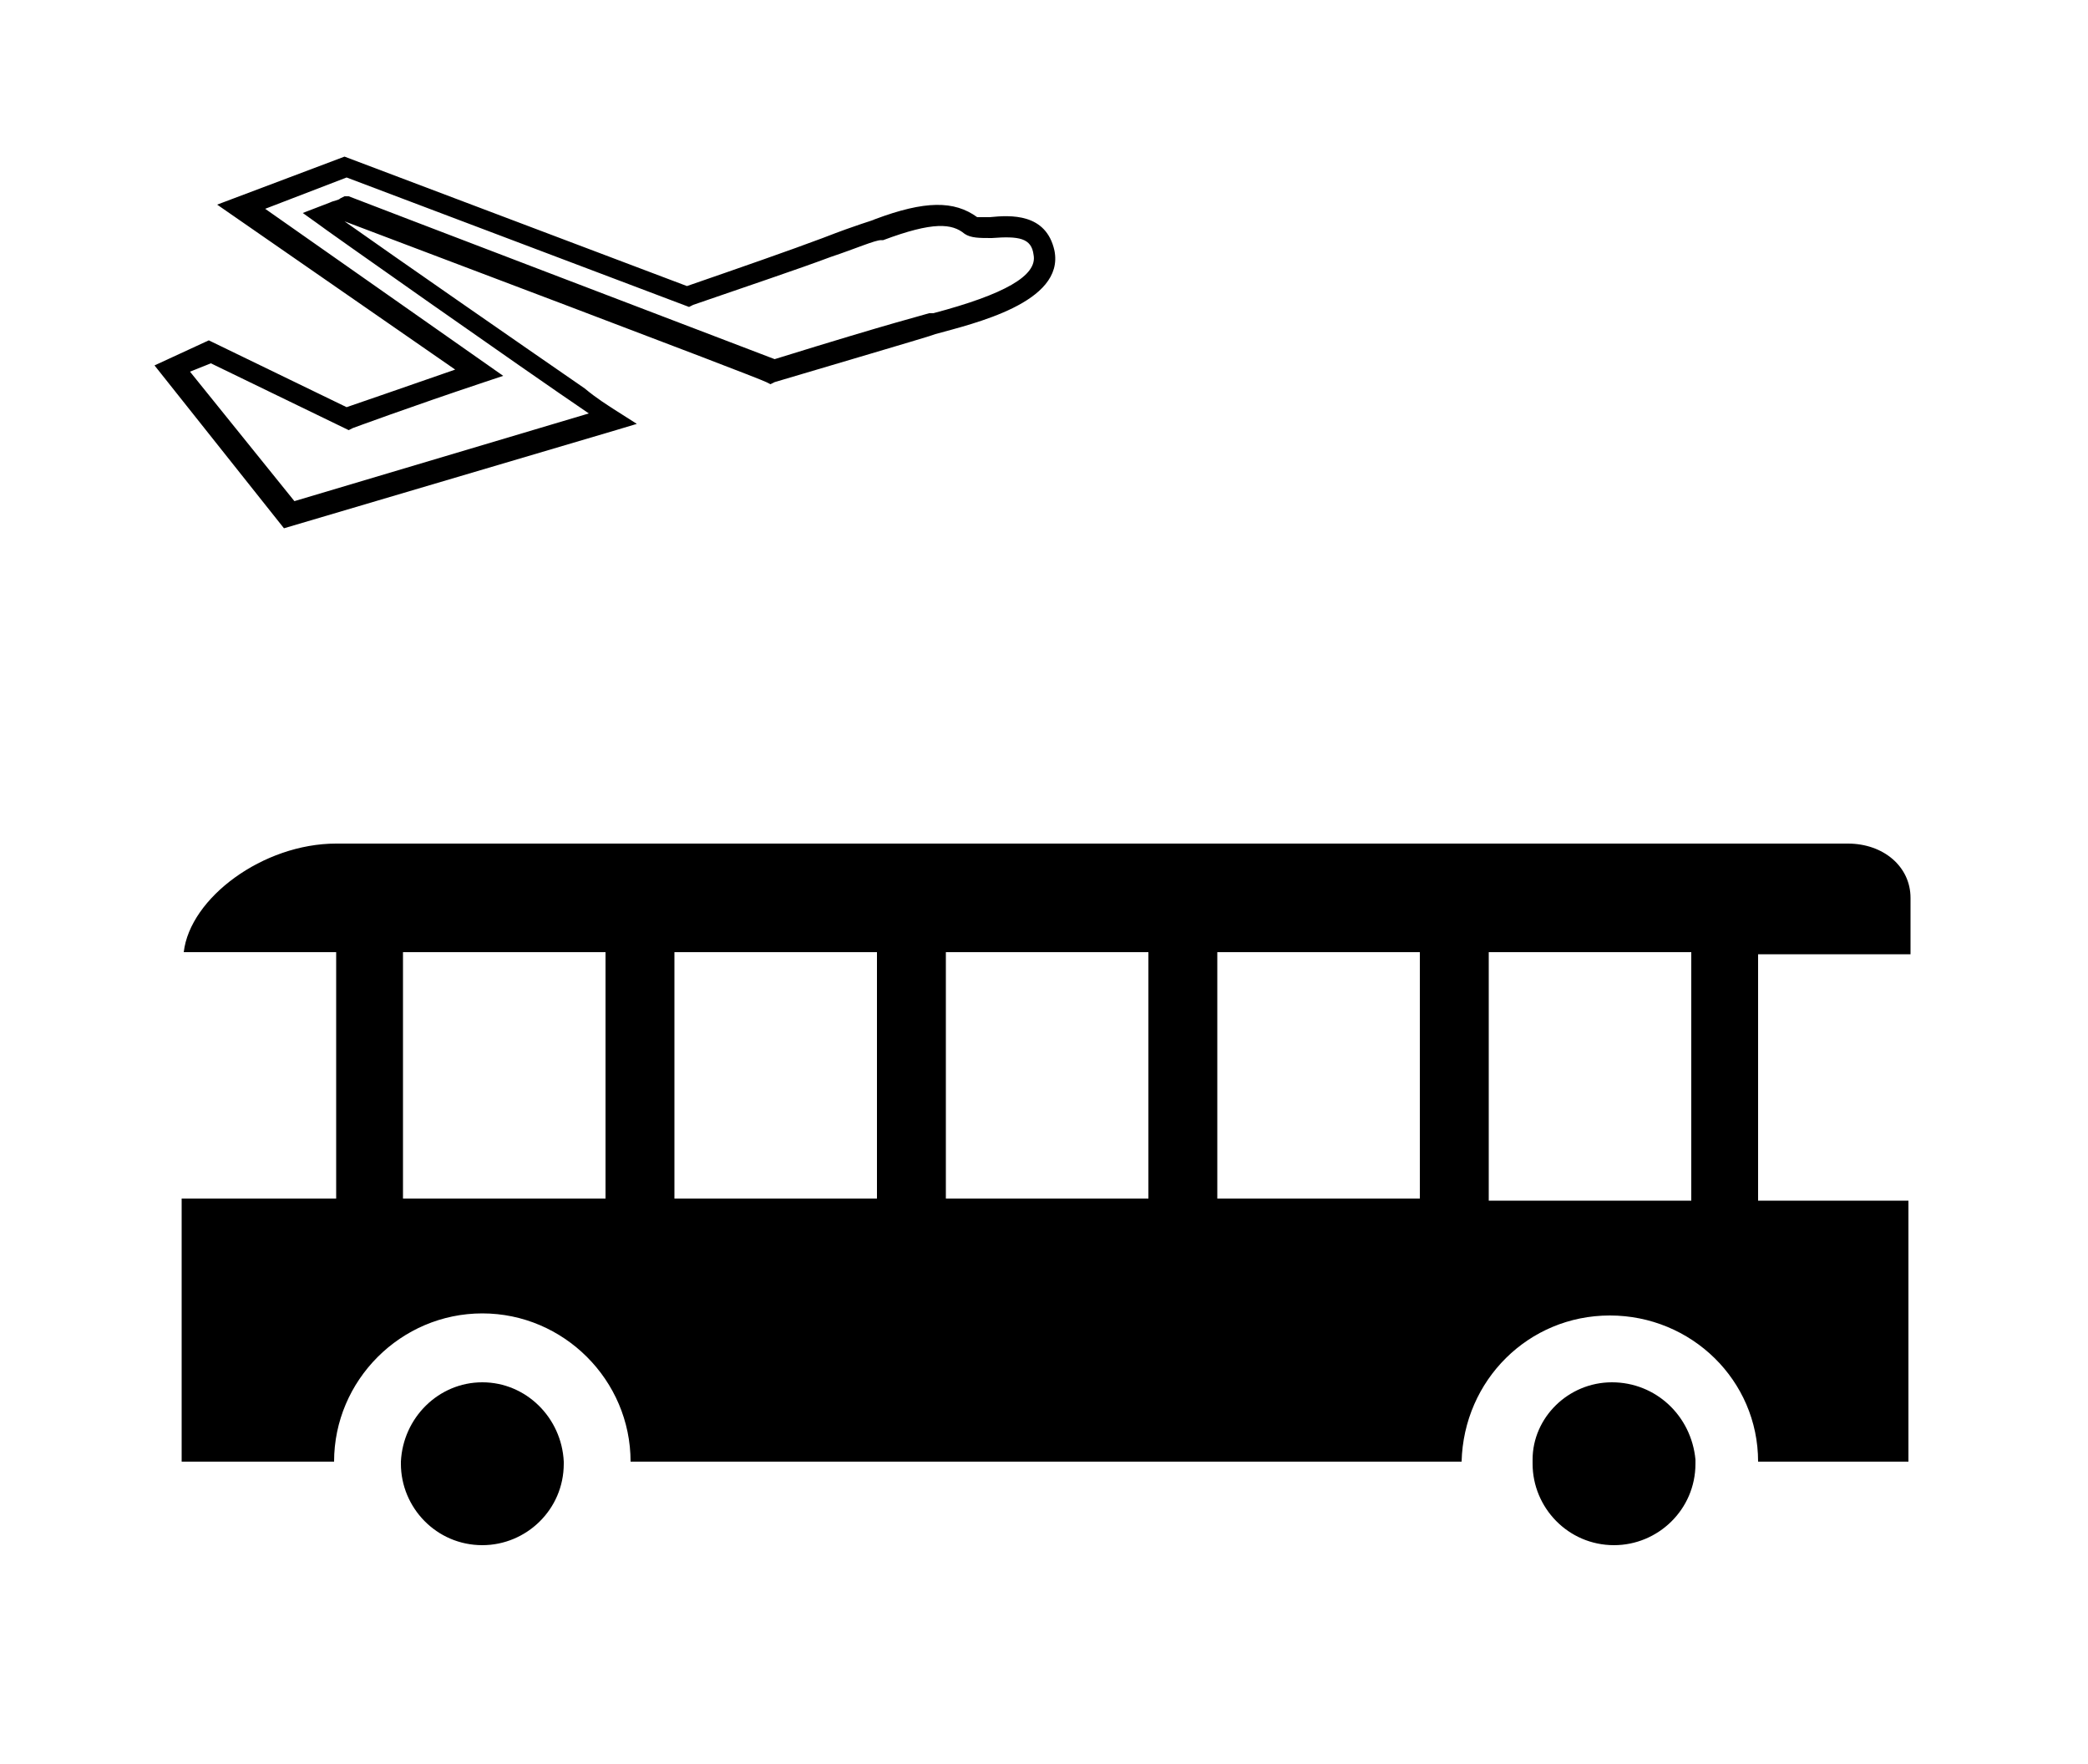
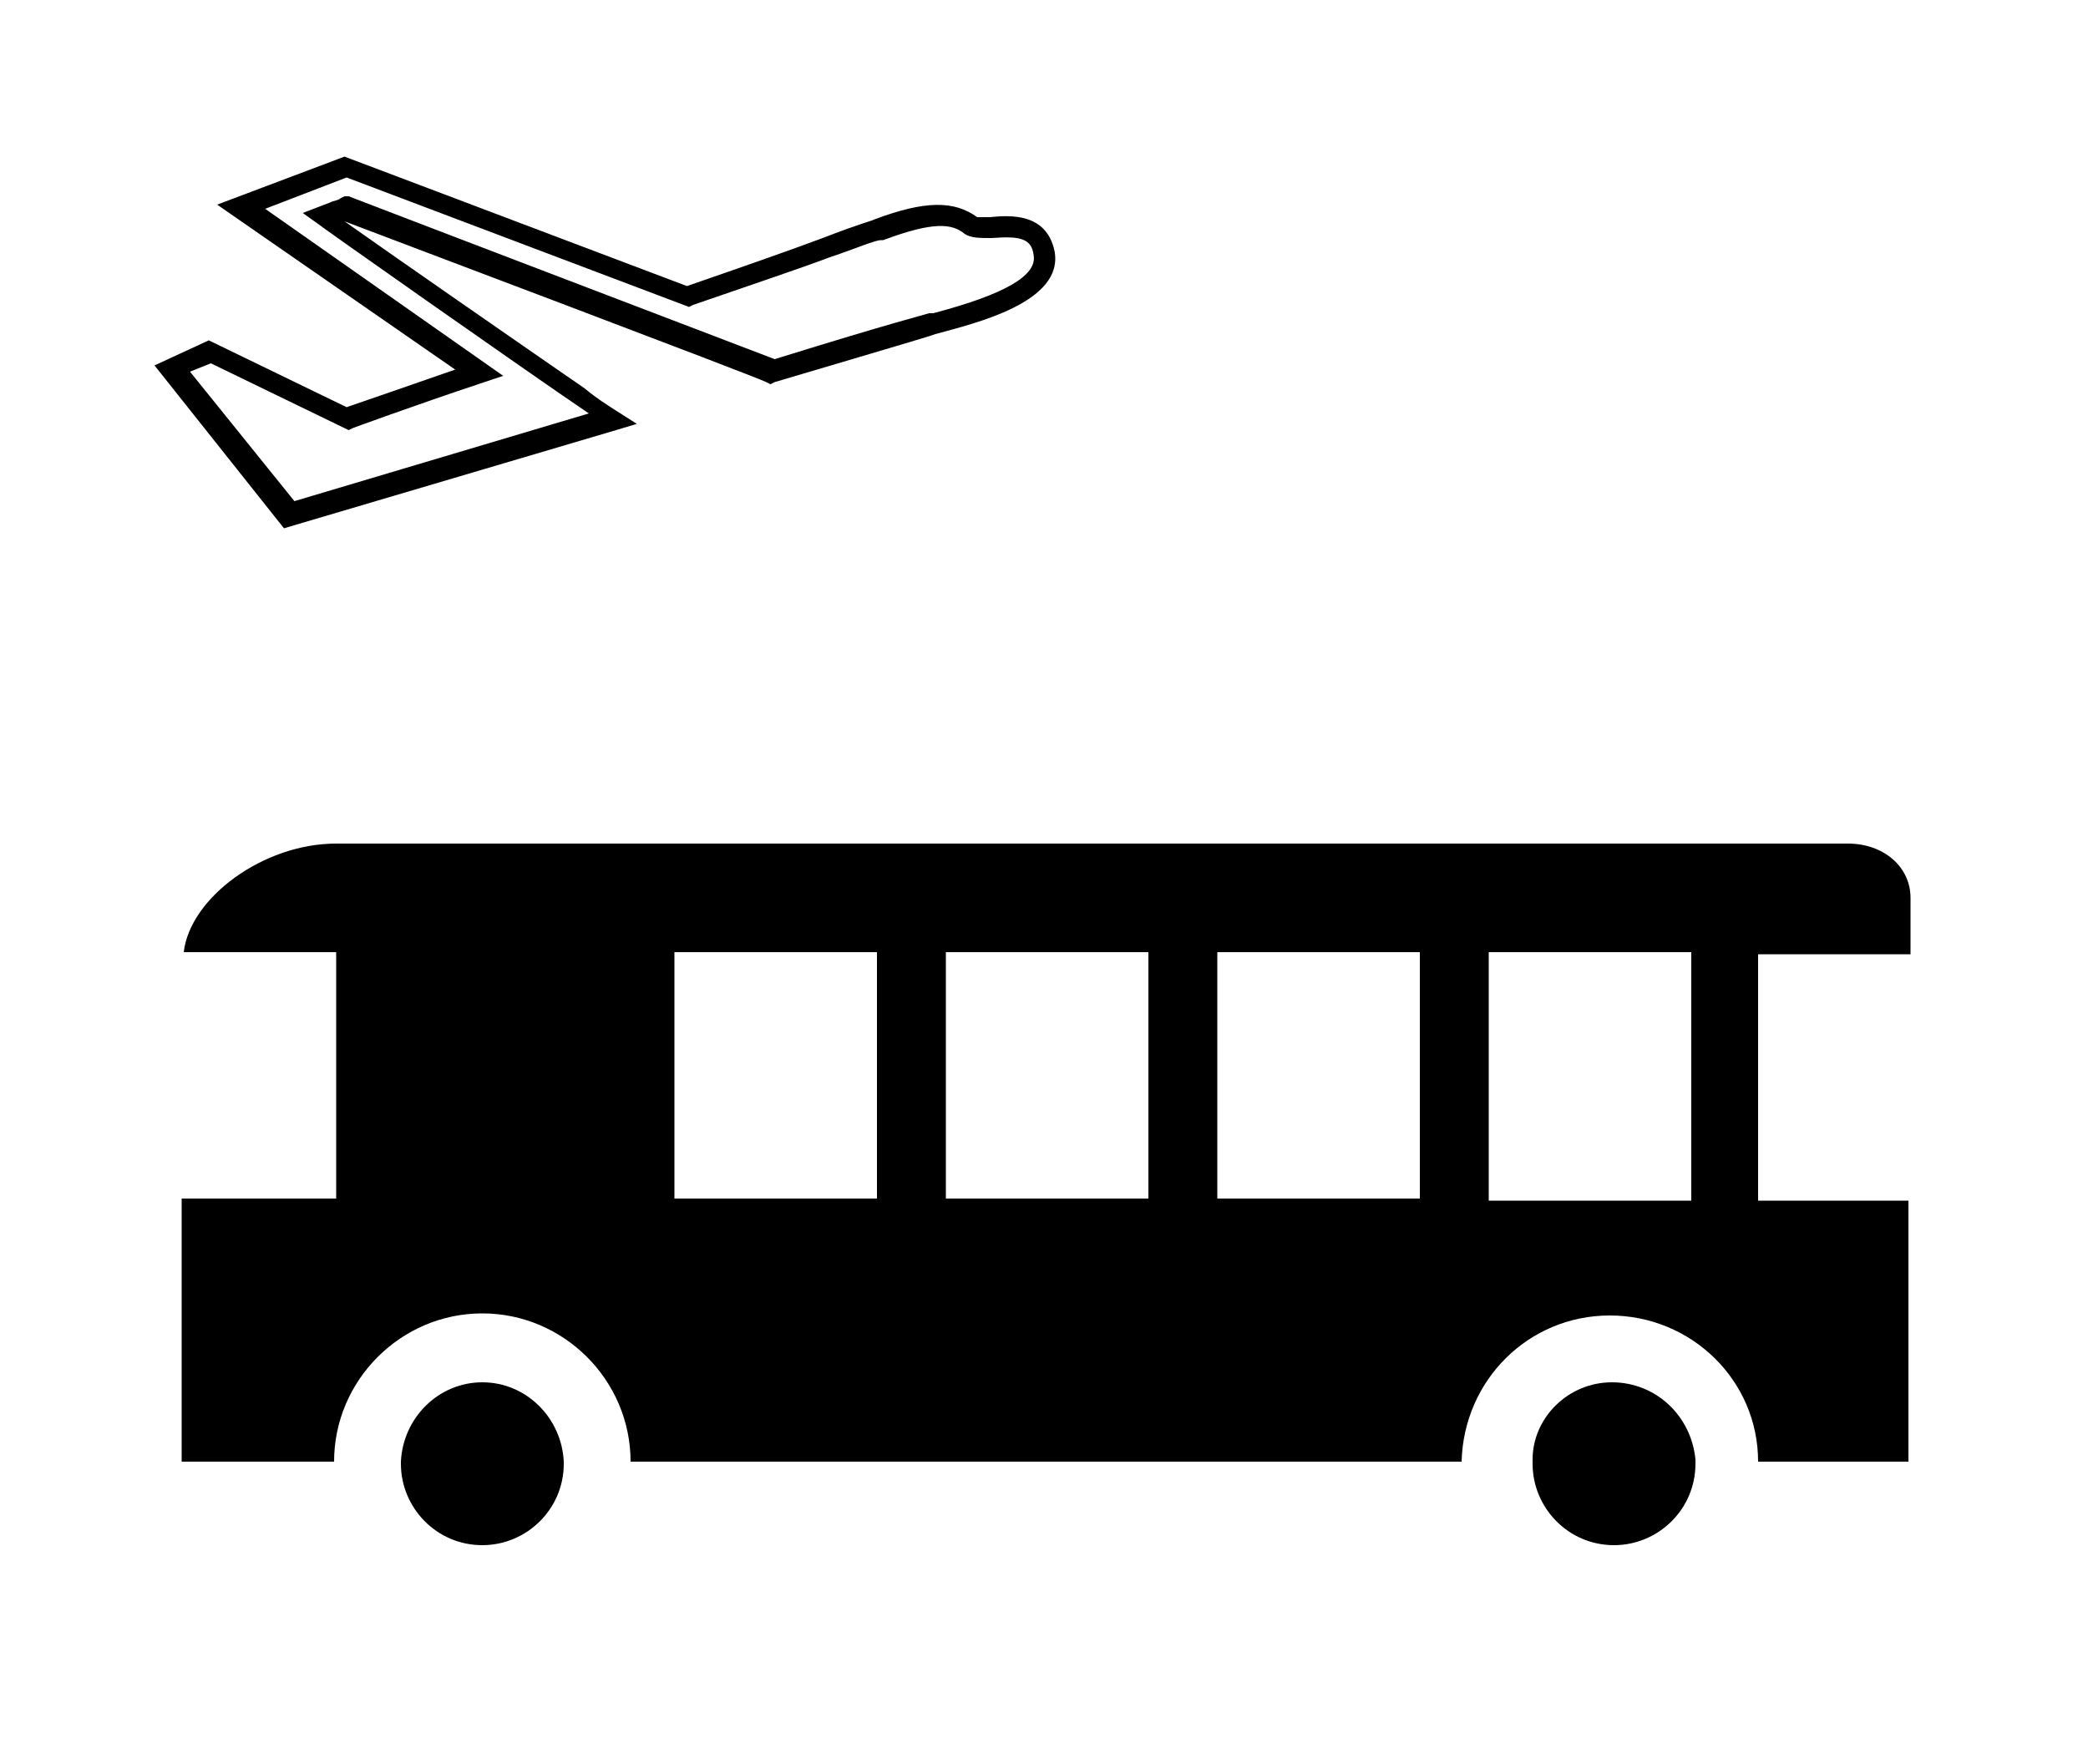
<svg xmlns="http://www.w3.org/2000/svg" version="1.1" id="레이어_1" x="0px" y="0px" viewBox="0 0 100 84.5" style="enable-background:new 0 0 100 84.5;" xml:space="preserve">
  <style type="text/css">
	.st0{fill:none;}
</style>
  <g>
    <g>
-       <path d="M91.5,43c0-1.5-1.3-2.6-3-2.6H16.1c-3.5,0-7,2.6-7.3,5.2h7.3v11v0.8H8.7V70H16c0-3.9,3.2-7.1,7.1-7.1s7.1,3.2,7.1,7.1H70    c0.1-3.9,3.2-7,7.1-7s7.1,3.1,7.1,7h7.2V57.5h-7.2V45.7h7.3C91.5,45.6,91.5,43,91.5,43z M19.3,57.4V45.6H29v11.8H19.3z M32.3,45.6    H42v11.8h-9.7V45.6z M45.3,45.6H55v11.8h-9.7V45.6z M58.3,45.6H68v11.8h-9.7V45.6z M81,57.5h-9.7V45.6H81V57.5z" />
+       <path d="M91.5,43c0-1.5-1.3-2.6-3-2.6H16.1c-3.5,0-7,2.6-7.3,5.2h7.3v11v0.8H8.7V70H16c0-3.9,3.2-7.1,7.1-7.1s7.1,3.2,7.1,7.1H70    c0.1-3.9,3.2-7,7.1-7s7.1,3.1,7.1,7h7.2V57.5h-7.2V45.7h7.3C91.5,45.6,91.5,43,91.5,43z M19.3,57.4V45.6v11.8H19.3z M32.3,45.6    H42v11.8h-9.7V45.6z M45.3,45.6H55v11.8h-9.7V45.6z M58.3,45.6H68v11.8h-9.7V45.6z M81,57.5h-9.7V45.6H81V57.5z" />
      <path d="M77.2,66.2c-2.1,0-3.8,1.7-3.8,3.7c0,0,0,0.1,0,0.2c0,2.1,1.7,3.9,3.9,3.9c2.1,0,3.9-1.7,3.9-3.9c0-0.1,0-0.1,0-0.2    C81,67.8,79.3,66.2,77.2,66.2z" />
      <path d="M23.1,66.2c-2.1,0-3.8,1.7-3.9,3.8c0,0,0,0,0,0.1c0,2.1,1.7,3.9,3.9,3.9c2.1,0,3.9-1.7,3.9-3.9V70    C26.9,67.9,25.2,66.2,23.1,66.2z" />
    </g>
  </g>
  <g>
-     <path class="st0" d="M47.5,11.4c-0.6,0-1,0.1-1.3-0.2c-0.6-0.5-1.6-0.6-3.9,0.3h-0.1c-0.2,0.1-1.2,0.4-2.4,0.8   c-1.7,0.6-4,1.4-6.6,2.3L33,14.7L16.6,8.5L12.7,10l11.4,8l-0.9,0.3c-3.5,1.2-6.3,2.2-6.3,2.2l-0.2,0.1l-6.6-3.2l-1,0.4l5,6.2   l14.3-4.2c-3.1-2.1-12.9-9-13-9.1l-0.7-0.5L16,9.7c0.2-0.1,0.4-0.1,0.5-0.2l0.2-0.1h0.2c0.5,0.1,18.3,6.9,20.4,7.8   c5.8-1.7,7-2.1,7.4-2.2l0,0l0.2-0.1c3.4-0.8,5-1.8,4.8-2.8C49.4,11.4,48.8,11.3,47.5,11.4z" />
    <path class="st0" d="M28.1,18.5c0.7,0.5,1.2,0.8,1.4,1L28.1,18.5z" />
    <path d="M50.5,12L50.5,12c-0.4-1.8-2.1-1.7-3.1-1.6c-0.2,0-0.6,0-0.6,0c-1.1-0.8-2.5-0.8-4.9,0.1c-0.2,0.1-0.7,0.2-2.5,0.9   c-1.6,0.6-3.9,1.4-6.5,2.3L16.5,7.5l-6.1,2.3l11.4,7.9c-2.6,0.9-4.6,1.6-5.2,1.8L10,16.3l-2.6,1.2l6.2,7.8l15.9-4.7l1-0.3l-1.1-0.7   c-0.3-0.2-0.8-0.5-1.4-1l0,0l0,0c-2.9-2-9.1-6.3-11.5-8c2.1,0.8,19.6,7.4,20.2,7.7l0.2,0.1l0.2-0.1c2.7-0.8,7.1-2.1,7.4-2.2   l0.3-0.1C46.6,15.5,51,14.5,50.5,12z M44.7,15h-0.2l0,0c-0.3,0.1-1.6,0.4-7.4,2.2C35,16.4,17.2,9.6,16.7,9.4h-0.2l-0.2,0.1   c-0.1,0.1-0.3,0.1-0.5,0.2l-1.3,0.5l0.7,0.5c0.1,0.1,9.9,7,13,9.1L14.1,24l-5-6.2l1-0.4l6.6,3.2l0.2-0.1c0,0,2.7-1,6.3-2.2l0.9-0.3   l-11.4-8l3.9-1.5L33,14.7l0.2-0.1c2.6-0.9,5-1.7,6.6-2.3c1.2-0.4,2.1-0.8,2.4-0.8h0.1c2.4-0.9,3.3-0.8,3.9-0.3   c0.3,0.2,0.7,0.2,1.3,0.2c1.3-0.1,1.9,0,2,0.8C49.7,13.2,48.1,14.1,44.7,15z" />
  </g>
</svg>